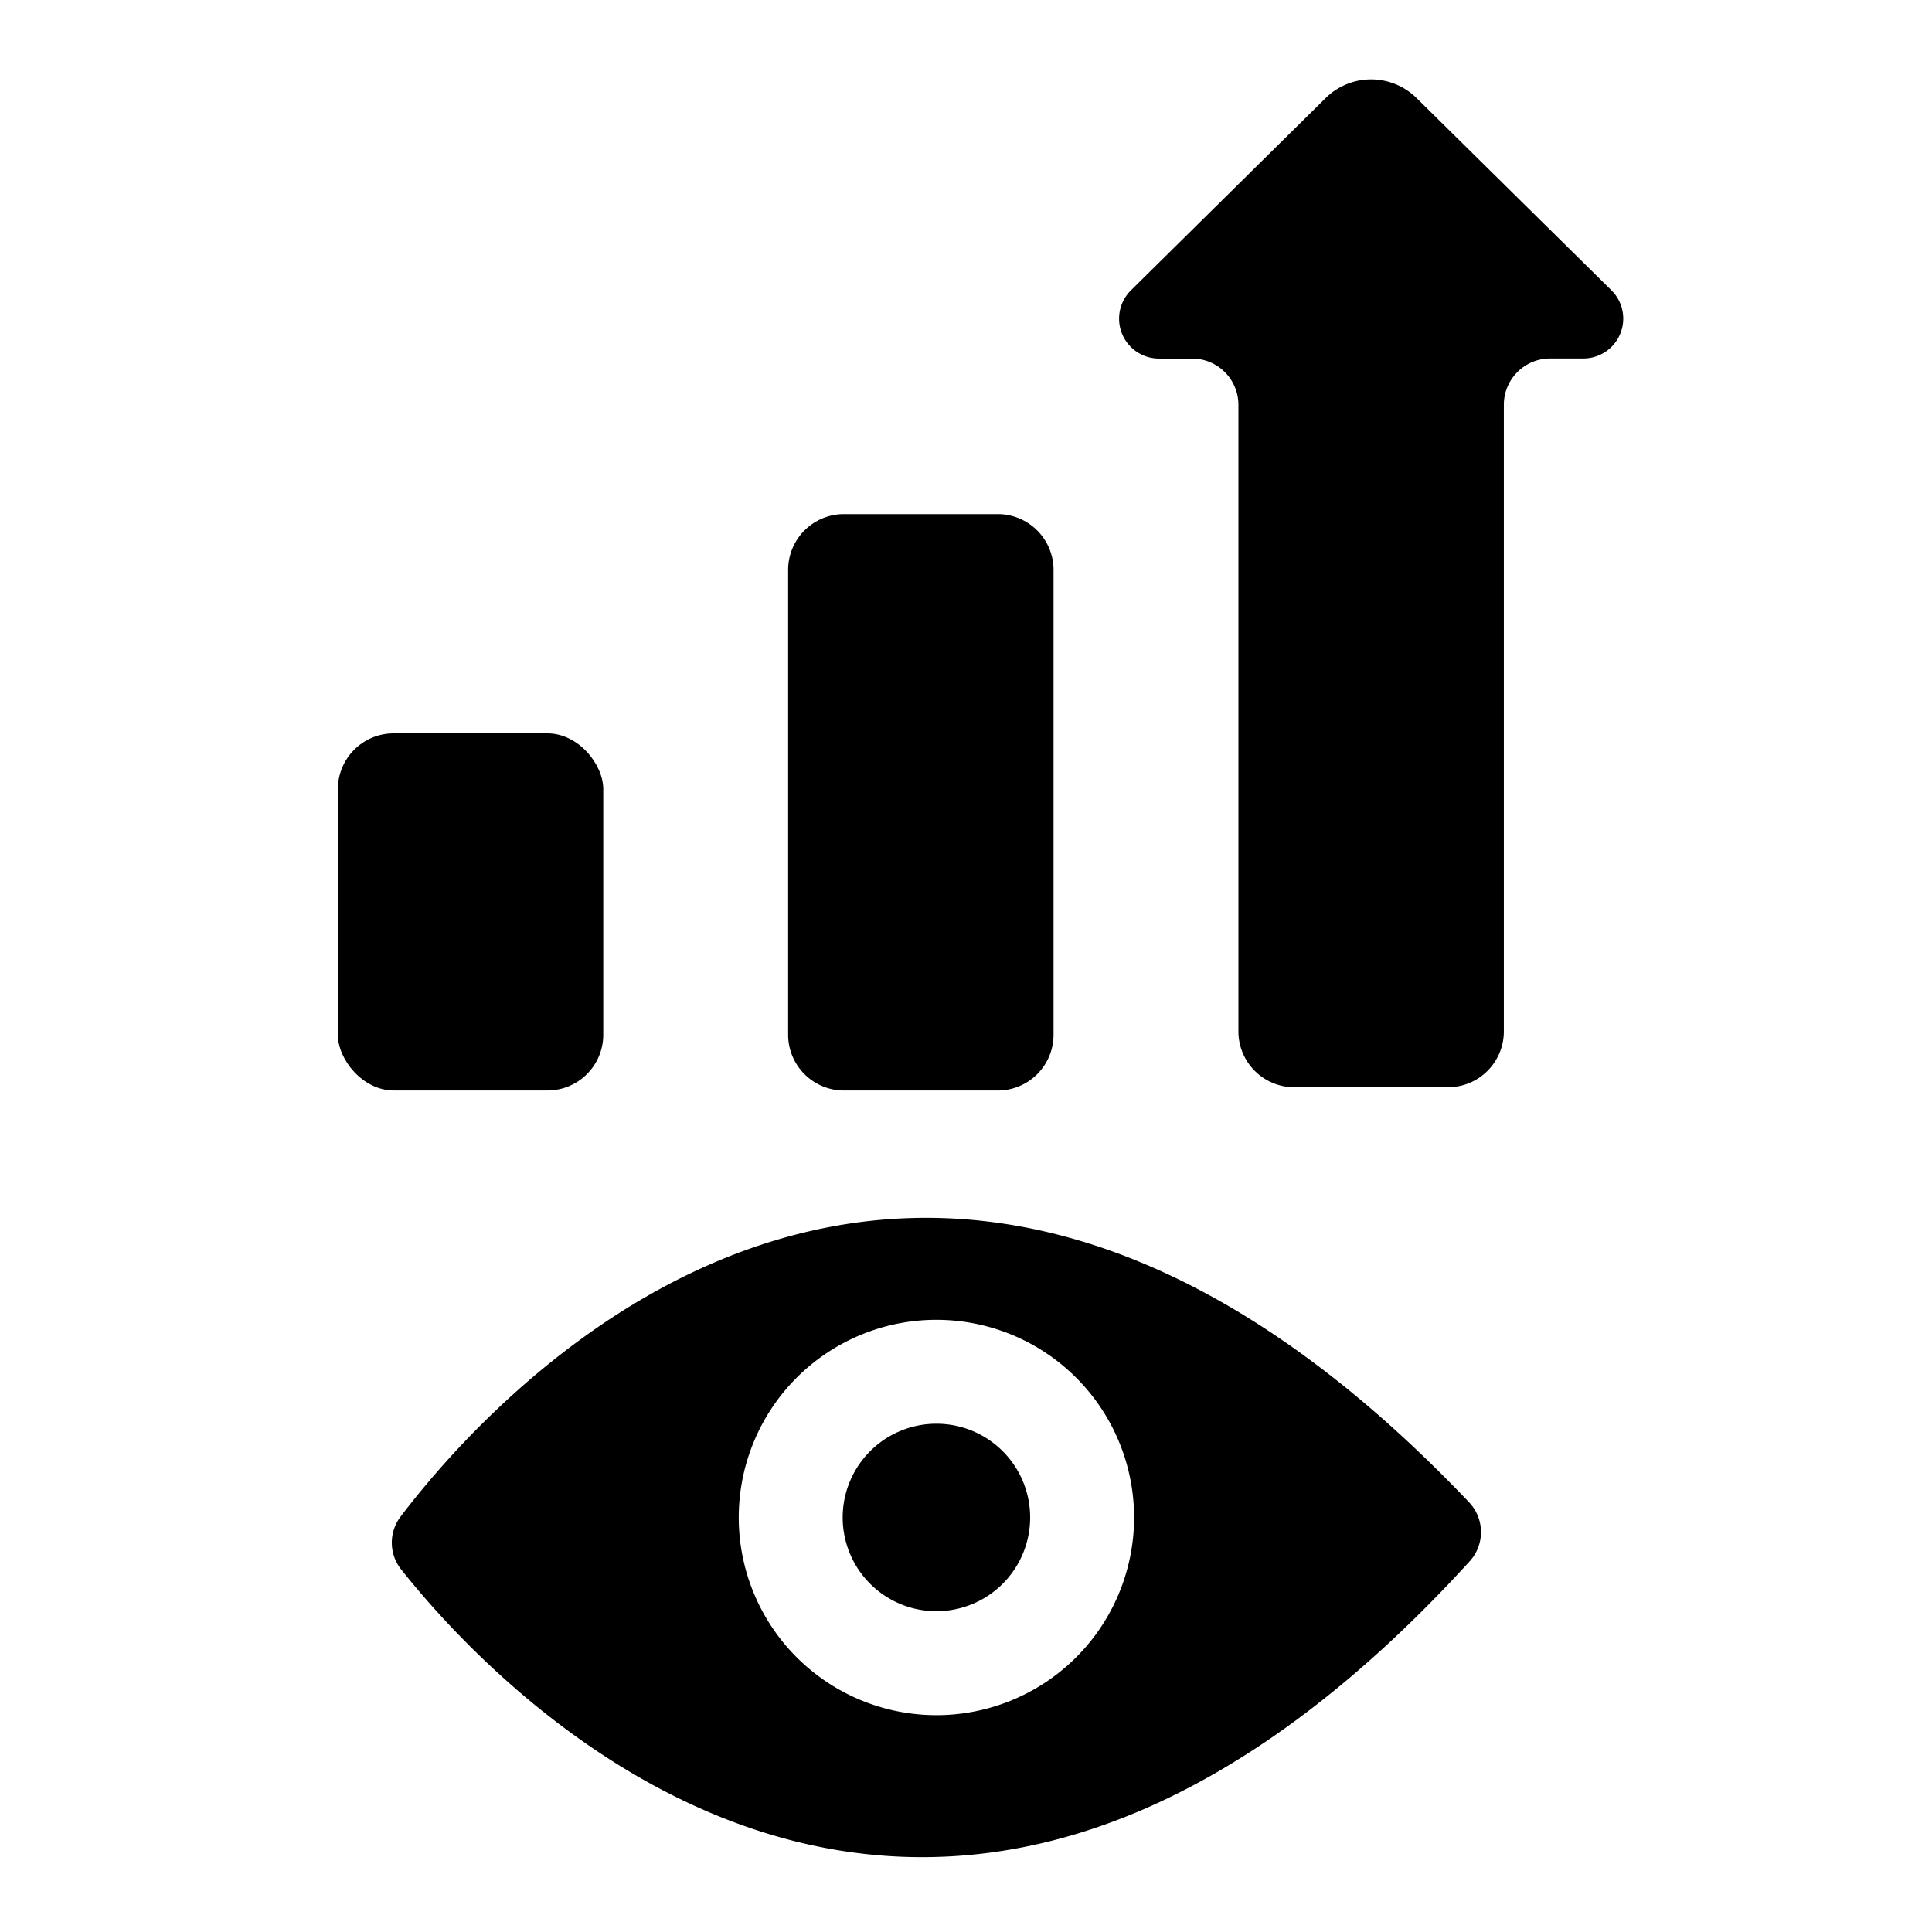
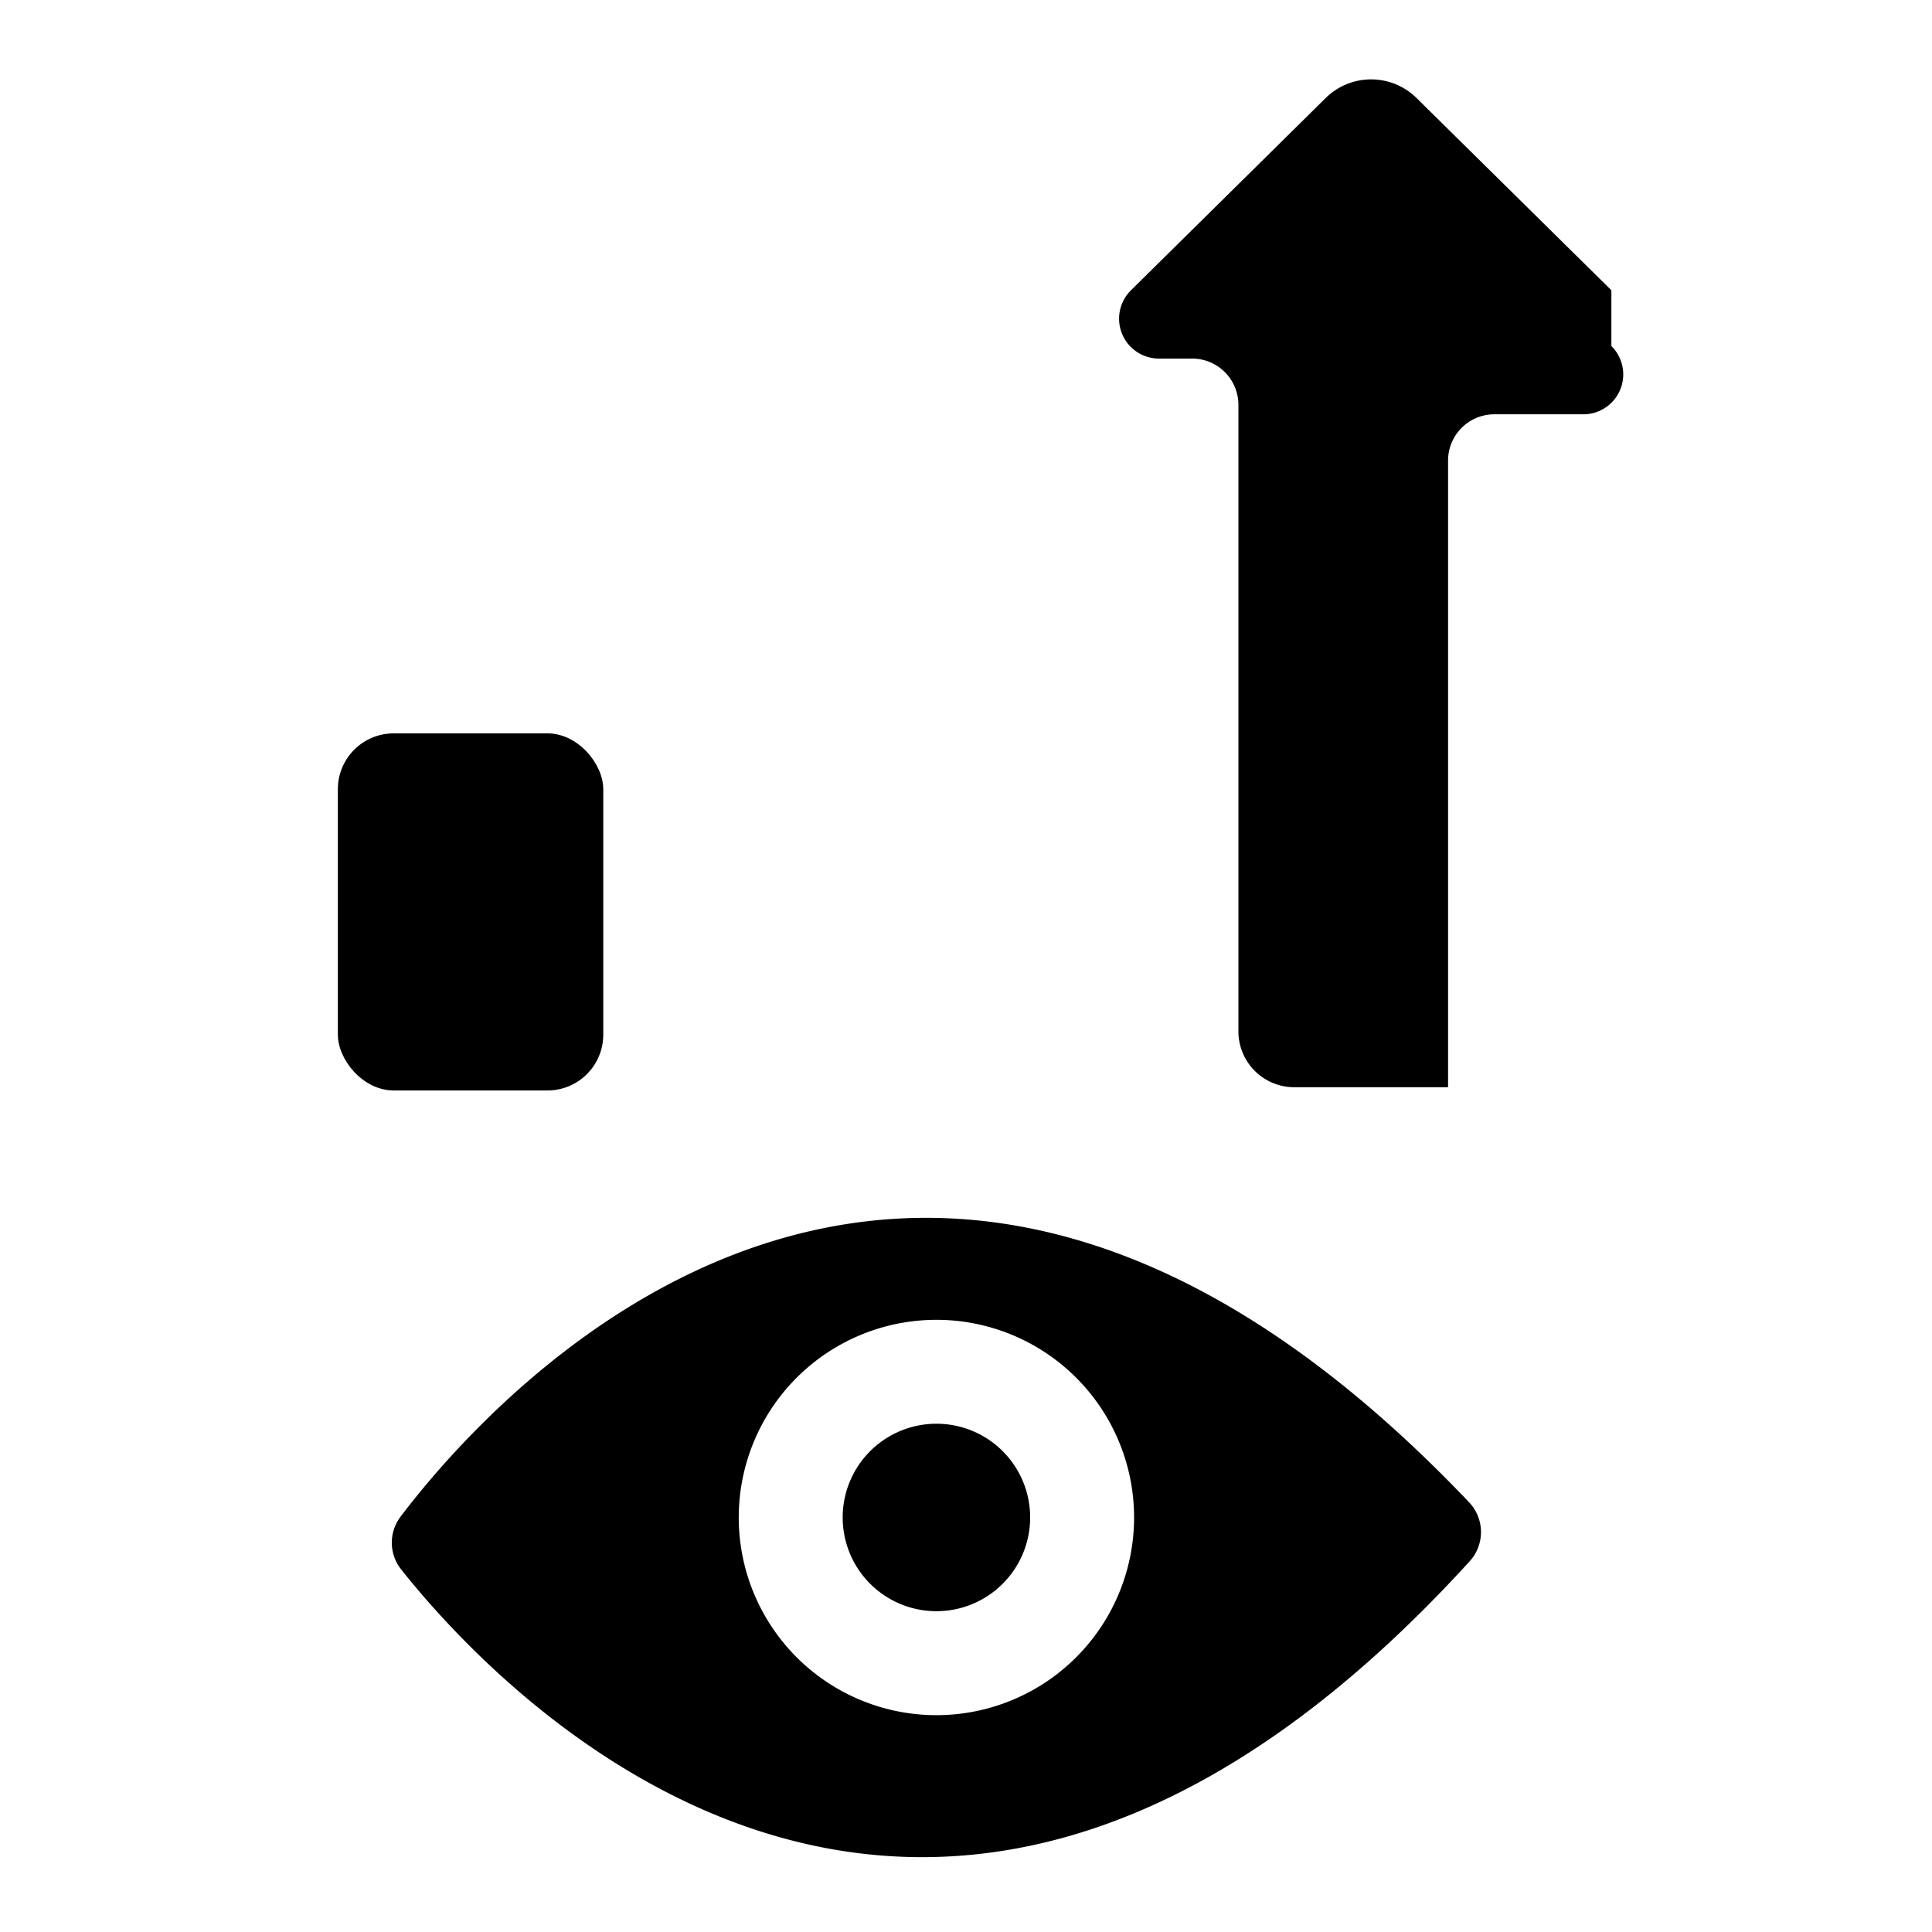
<svg xmlns="http://www.w3.org/2000/svg" viewBox="0 0 64 64">
  <g id="Business_vision_growing">
-     <path d="M27.957,17.03h5.095A1.849,1.849,0,0,1,34.9,18.878V34.276a1.848,1.848,0,0,1-1.848,1.848H27.957a1.849,1.849,0,0,1-1.849-1.849V18.878A1.849,1.849,0,0,1,27.957,17.03Z" />
    <rect height="11.829" rx="1.849" width="8.792" x="11.192" y="24.294" />
-     <path d="M53.379,9.615l-6.46-6.374a2.144,2.144,0,0,0-2.999.001l-6.456,6.375a1.321,1.321,0,0,0,.927,2.261h1.101A1.534,1.534,0,0,1,41.024,13.41V34.167a1.85,1.85,0,0,0,1.849,1.849h5.096a1.85,1.85,0,0,0,1.848-1.849v-20.76a1.534,1.534,0,0,1,1.532-1.532H52.45a1.321,1.321,0,0,0,.929-2.261Z" />
+     <path d="M53.379,9.615l-6.46-6.374a2.144,2.144,0,0,0-2.999.001l-6.456,6.375a1.321,1.321,0,0,0,.927,2.261h1.101A1.534,1.534,0,0,1,41.024,13.41V34.167a1.85,1.85,0,0,0,1.849,1.849h5.096v-20.76a1.534,1.534,0,0,1,1.532-1.532H52.45a1.321,1.321,0,0,0,.929-2.261Z" />
    <path d="M13.271,50.239a1.423,1.423,0,0,0,.018,1.75C16.441,55.967,30.706,71.444,48.69,51.714a1.435,1.435,0,0,0-.02-1.944C30.276,30.422,16.338,46.194,13.271,50.239ZM31.02,56.817A6.548,6.548,0,1,1,37.568,50.268,6.548,6.548,0,0,1,31.02,56.817Z" />
    <path d="M31.02,47.163a3.105,3.105,0,1,0,3.105,3.104A3.104,3.104,0,0,0,31.02,47.163Z" />
  </g>
</svg>